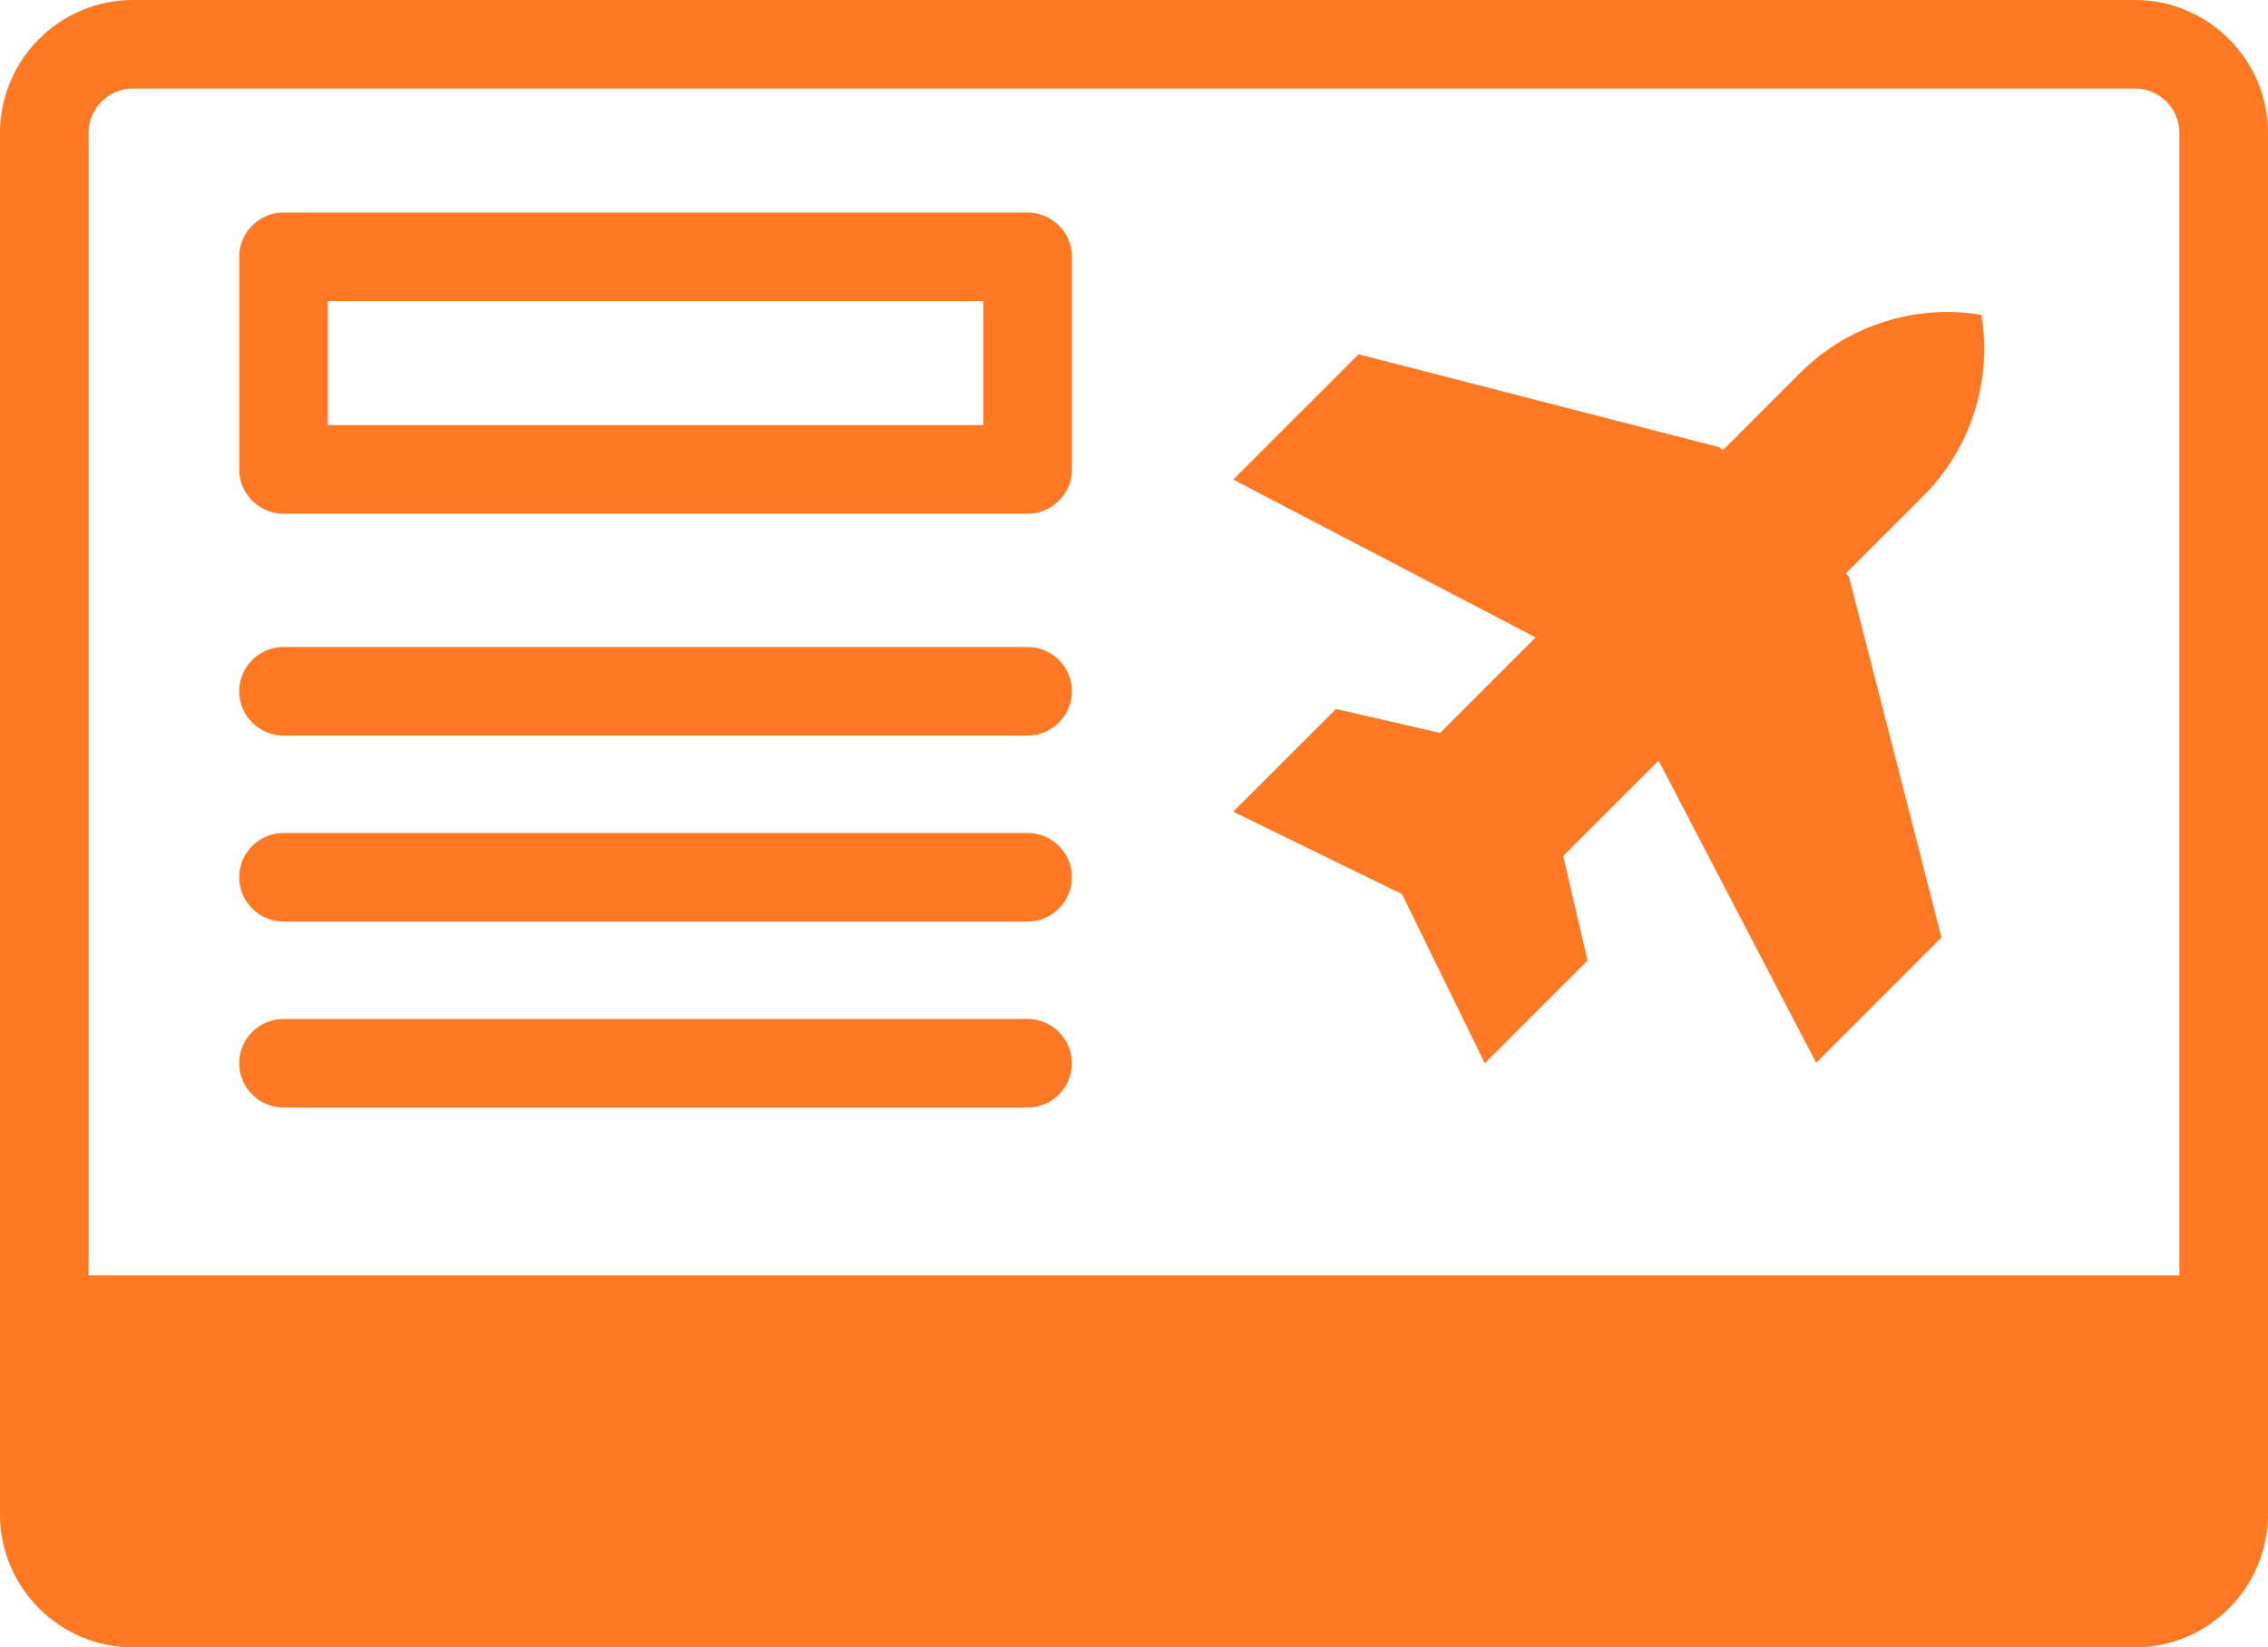
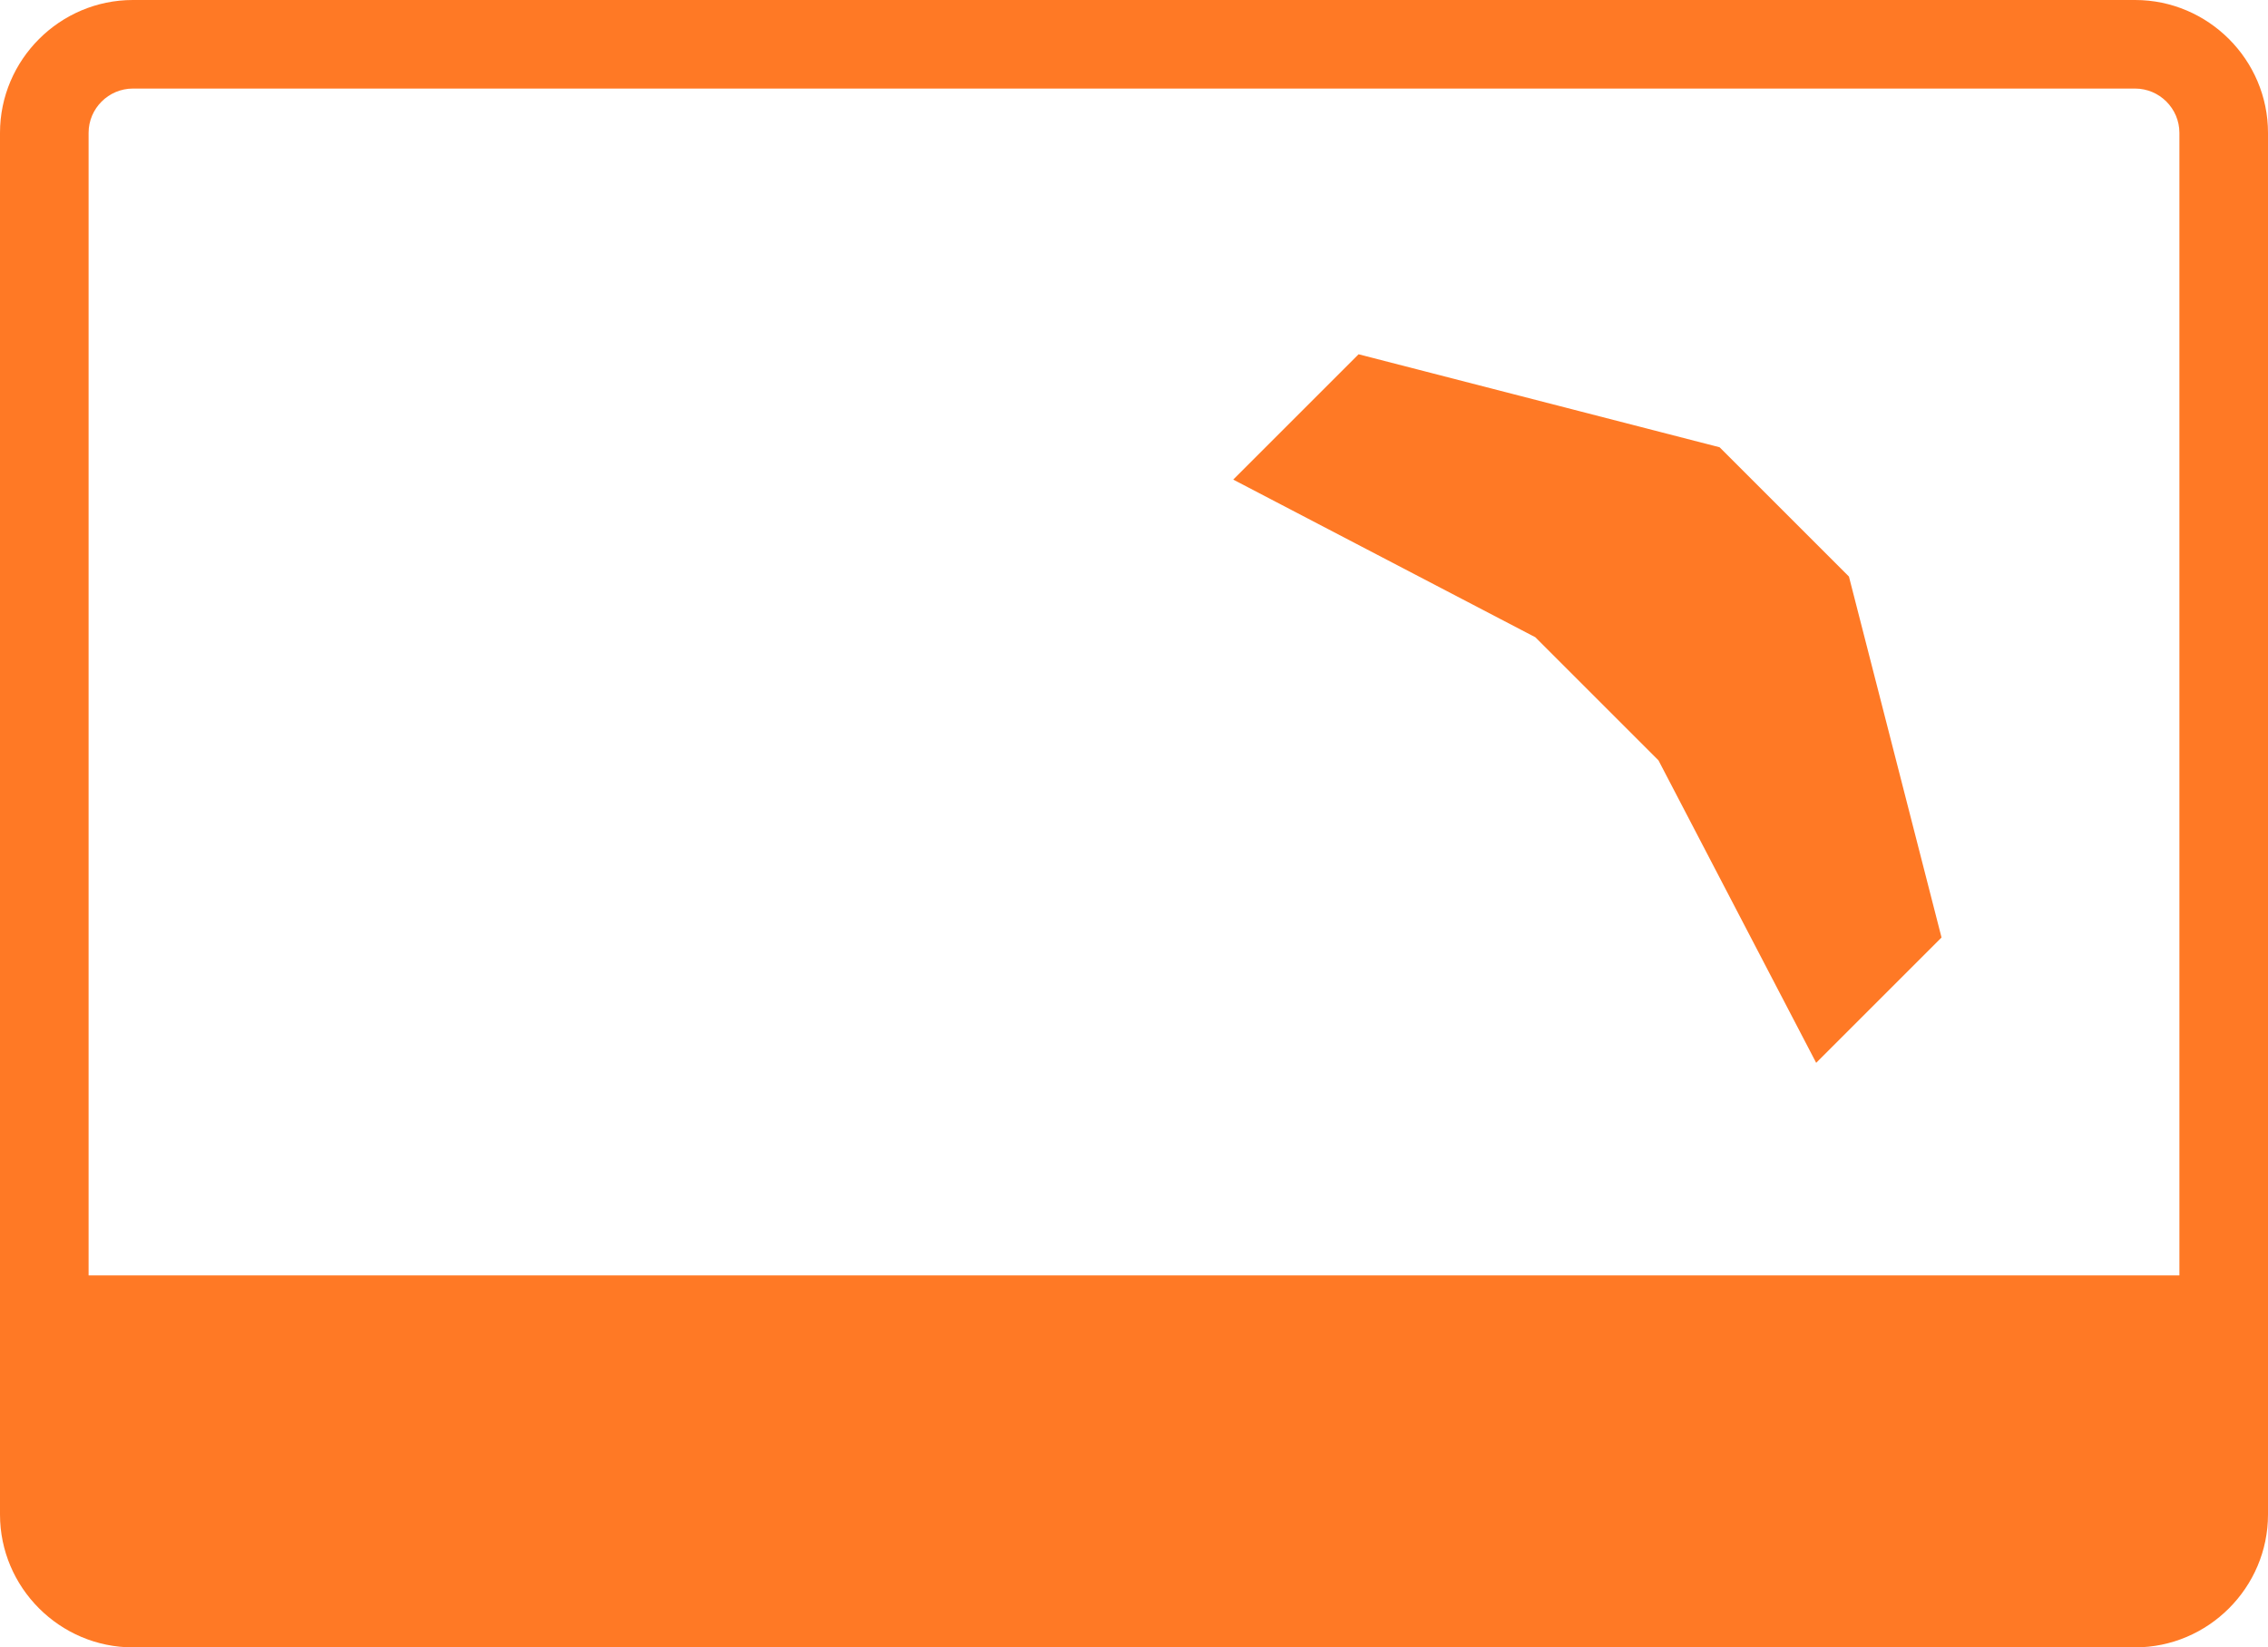
<svg xmlns="http://www.w3.org/2000/svg" version="1.1" id="Layer_1" x="0px" y="0px" viewBox="0 0 512 372" style="enable-background:new 0 0 512 372;" xml:space="preserve">
  <style type="text/css">
	.st0{fill:#FF7925;}
</style>
  <path class="st0" d="M212,362h88" />
  <path class="st0" d="M388.2,101L306.7,80l-28.3,28.3l68.2,35.6l27.8,27.8L410,240l28.3-28.3l-20.9-81.5L388.2,101z" />
-   <path class="st0" d="M352.9,193.3l81.3-81.3c10.7-10.7,15.6-26,13.1-40.9c-15-2.5-30.2,2.4-40.9,13.1l-81.3,81.3l-23.5-5.4  l-23.2,23.2l38.1,18.6l18.7,38.2l23.2-23.2L352.9,193.3z" />
  <path class="st0" d="M248.9,322.9c-1.9,1.9-2.9,4.4-2.9,7.1s1.1,5.2,2.9,7.1s4.4,2.9,7.1,2.9s5.2-1.1,7.1-2.9s2.9-4.4,2.9-7.1  s-1.1-5.2-2.9-7.1s-4.4-2.9-7.1-2.9S250.8,321.1,248.9,322.9z" />
-   <path class="st0" d="M64,166.1h168c5.5,0,10-4.5,10-10c0-5.5-4.5-10-10-10H64c-5.5,0-10,4.5-10,10C54,161.6,58.5,166.1,64,166.1z" />
-   <path class="st0" d="M64,208.1h168c5.5,0,10-4.5,10-10c0-5.5-4.5-10-10-10H64c-5.5,0-10,4.5-10,10C54,203.6,58.5,208.1,64,208.1z" />
-   <path class="st0" d="M232,250.1c5.5,0,10-4.5,10-10c0-5.5-4.5-10-10-10H64c-5.5,0-10,4.5-10,10c0,5.5,4.5,10,10,10H232z" />
-   <path class="st0" d="M64,116h168c5.5,0,10-4.5,10-10V58c0-5.5-4.5-10-10-10H64c-5.5,0-10,4.5-10,10v48C54,111.5,58.5,116,64,116z   M74,96V68h148v28" />
  <path class="st0" d="M482,0H30C13.5,0,0,13.5,0,30v312c0,16.5,13.5,30,30,30h172h113.7h34.9H431h25.6H482c16.5,0,30-13.5,30-30V30  C512,13.5,498.5,0,482,0z M20,30c0-5.5,4.5-10,10-10h452c5.5,0,10,4.5,10,10v258H120H90.6H20V30z" />
</svg>